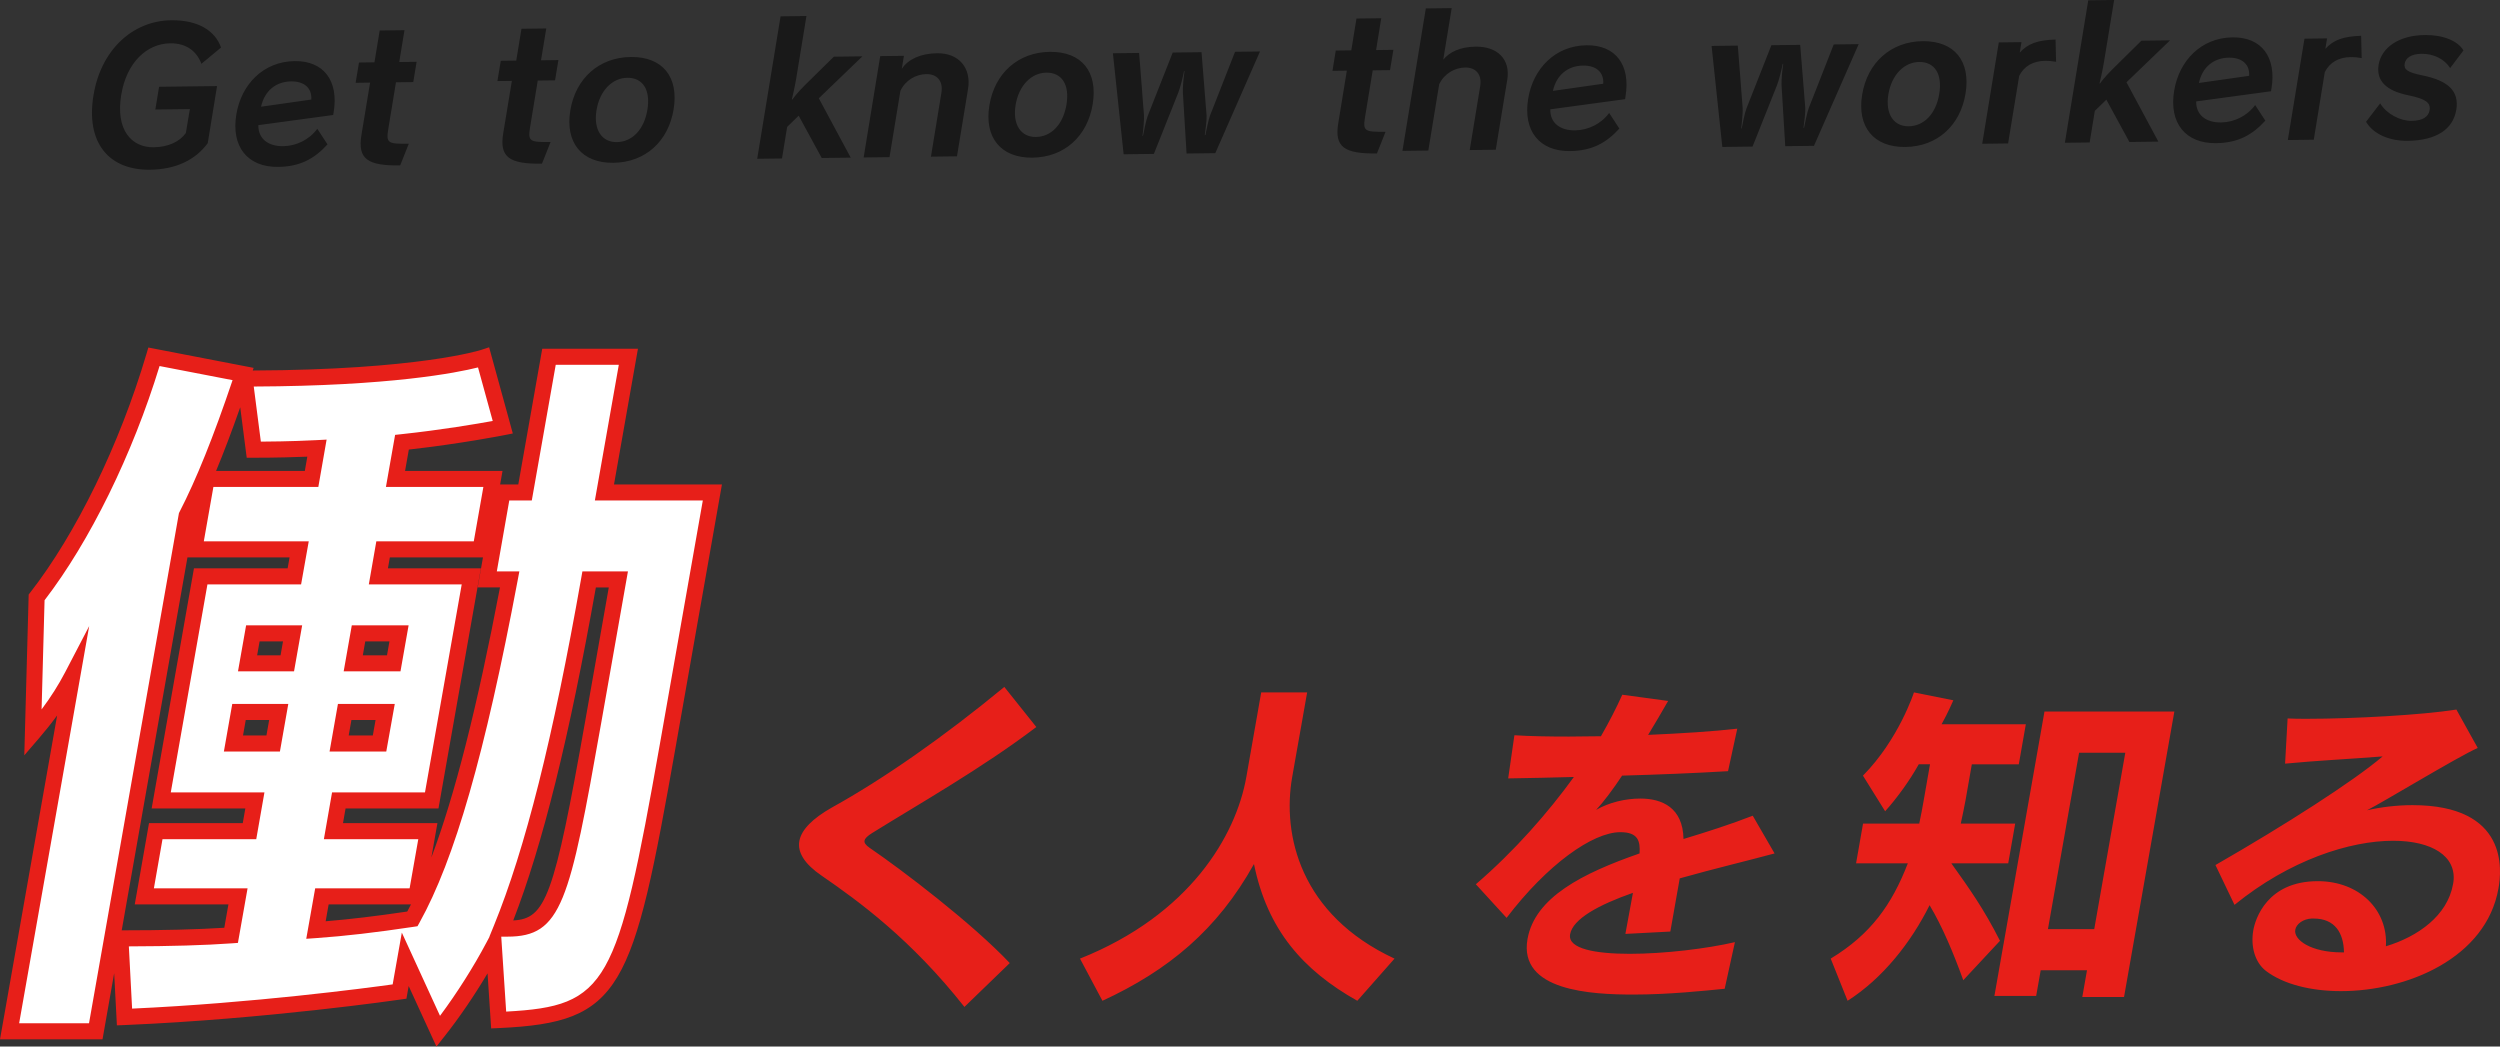
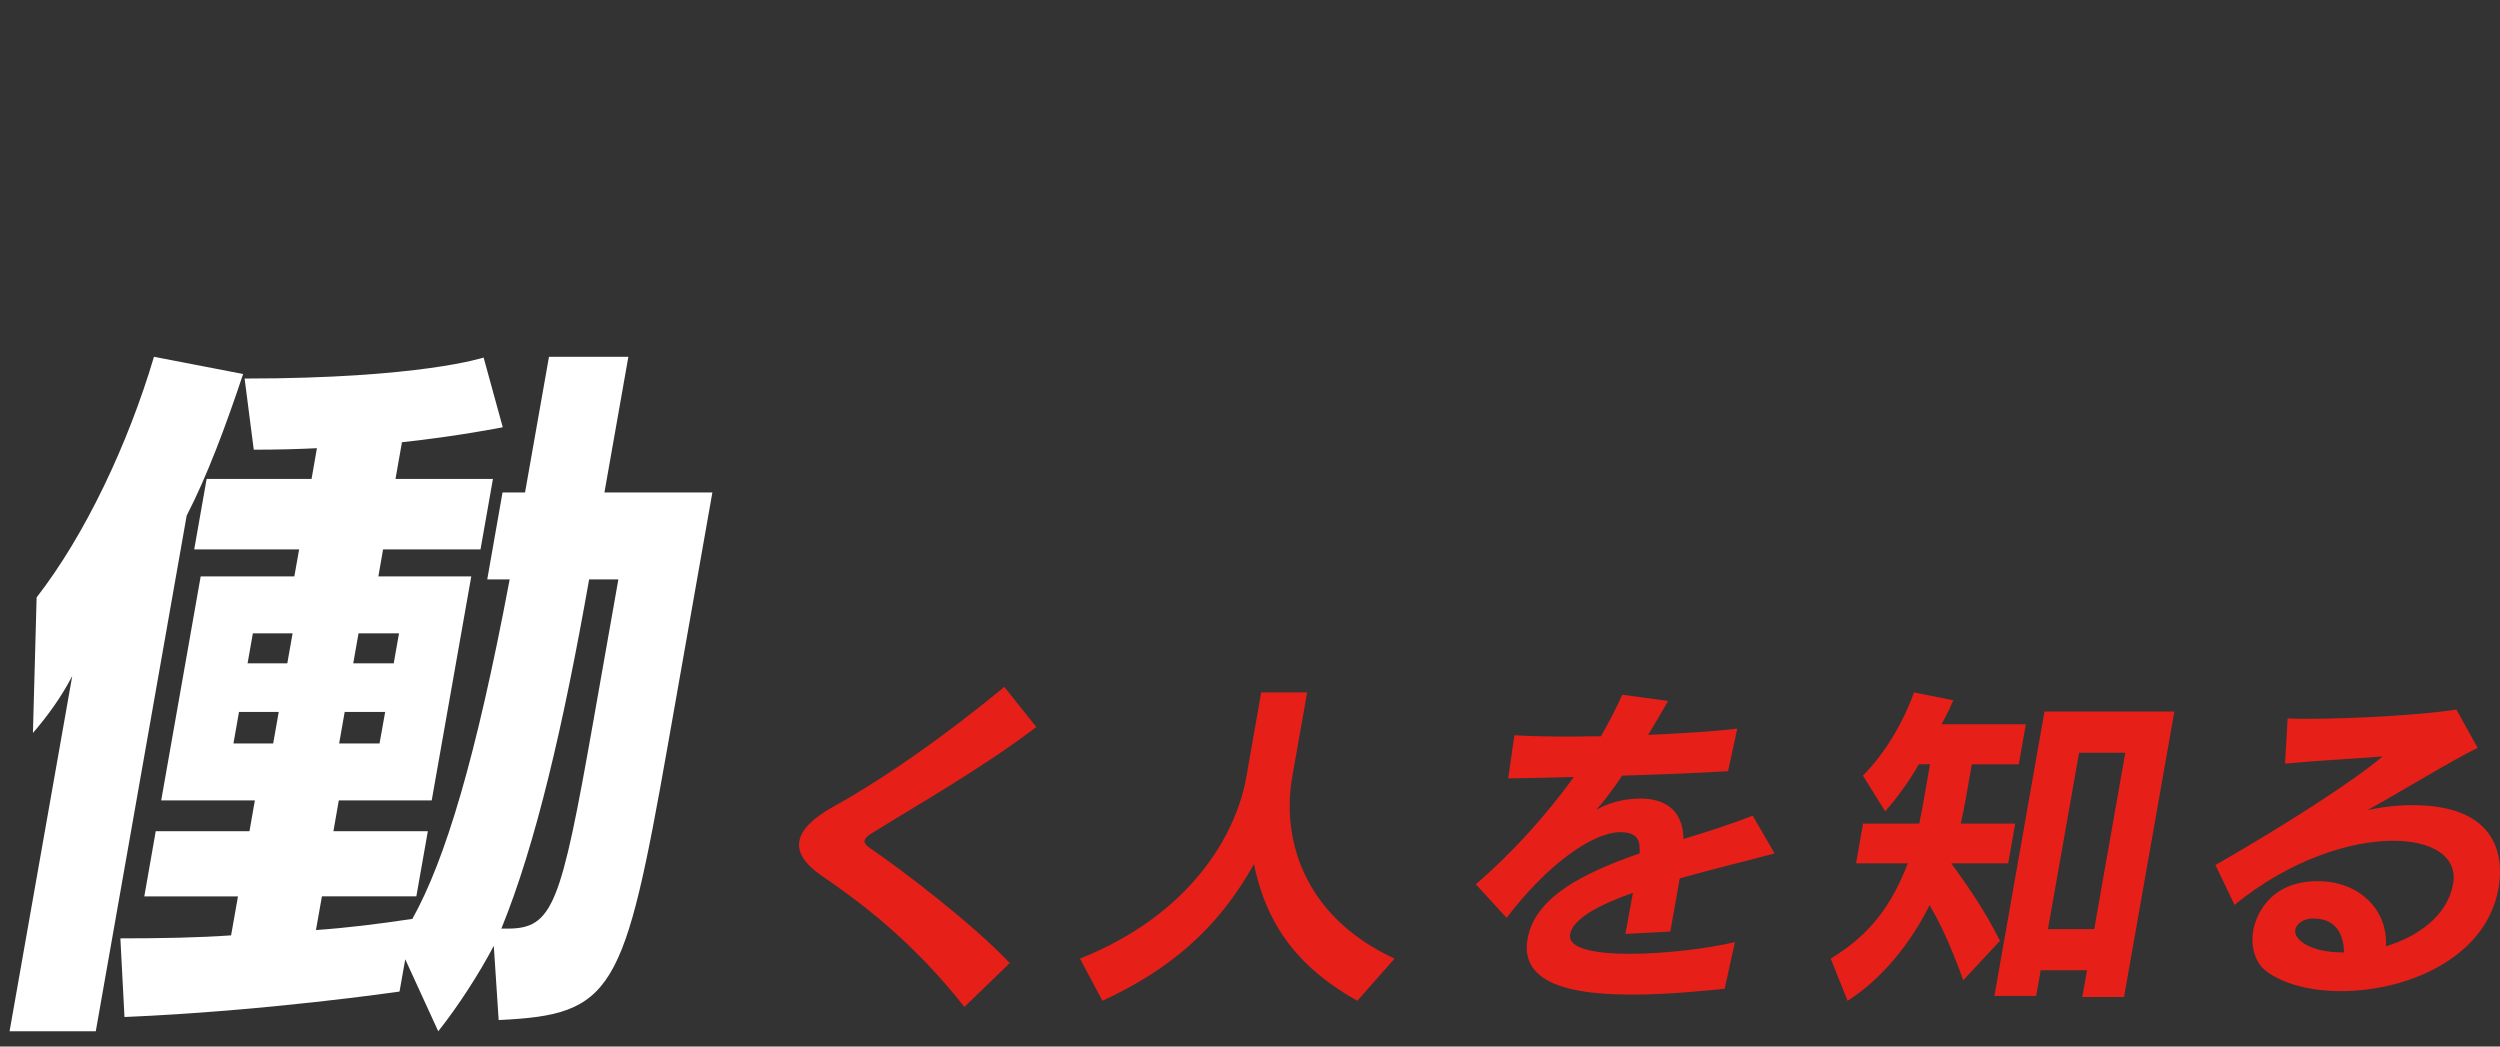
<svg xmlns="http://www.w3.org/2000/svg" id="_レイヤー_2" viewBox="0 0 233.519 97.754">
  <rect x="0" y="0" width="233.519" height="97.754" fill="#333333" stroke="none" />
  <g id="_レイヤー_1-2">
    <path d="M8.945,96.33H.894l5.854-33.185c-1.059,2.033-2.346,3.782-3.672,5.32l.345-12.665c4.528-5.815,8.553-14.352,10.962-22.474l8.326,1.609c-1.632,4.905-3.359,9.518-5.273,13.23l-8.49,48.165ZM46.83,86.741h.557c4.269,0,4.999-2.173,8.027-19.327l2.346-13.292h-2.731c-2.417,13.717-4.998,24.773-8.2,32.62ZM35.452,69.446l.526-2.943h-3.782l-.518,2.943h3.774ZM37.272,59.159h-3.782l-.494,2.801h3.782l.494-2.801ZM23.619,59.159l-.494,2.801h3.712l.494-2.801h-3.712ZM21.806,69.446h3.712l.518-2.943h-3.712l-.518,2.943ZM66.542,46l-4.159,23.588c-4.088,23.172-5.077,25.197-15.804,25.691l-.455-6.929c-1.365,2.589-3.296,5.595-5.187,7.98l-3.084-6.725-.534,3.013s-12.43,1.821-25.691,2.378l-.384-7.345c3.782,0,7.368-.07,10.342-.282l.643-3.641h-8.749l1.067-6.089h8.757l.502-2.873h-8.749l3.688-20.927h8.749l.447-2.519h-9.801l1.161-6.584h9.801l.502-2.872c-1.342.071-3.523.141-5.901.141l-.855-6.646c16.447,0,22.325-1.962,22.325-1.962l1.789,6.513s-4.206.84-9.416,1.397l-.604,3.428h9.102l-1.161,6.584h-9.102l-.439,2.519h8.679l-3.696,20.927h-8.679l-.502,2.873h8.82l-1.075,6.089h-8.82l-.557,3.147c2.903-.204,5.768-.558,9.008-1.044,3.076-5.532,5.932-14.98,9.087-31.71h-2.095l1.428-8.121h2.103l2.236-12.673h7.415l-2.236,12.673h10.083Z" style="fill:#fff;" />
    <path d="M216.113,85.799h-.188c-.745.031-1.436.478-1.53,1.052-.165.934,1.452,2.11,4.363,2.11h.188c-.031-1.82-.847-3.162-2.833-3.162ZM233.376,82.982c-1.138,6.497-8.506,9.597-14.713,9.597-2.786,0-5.359-.635-7-1.883-1.044-.8-1.452-2.307-1.185-3.814.188-1.051,1.287-4.574,6.027-4.574,3.869,0,6.568,2.691,6.356,6.082,2.974-.895,5.744-2.849,6.27-5.791l.039-.228c.298-2.433-2.048-3.837-5.634-3.837-4.033,0-9.66,1.789-14.815,5.987l-1.781-3.719c6.411-3.68,12.869-7.807,15.615-10.146-3.311.259-6.081.384-9.11.675l.235-4.222c.534.032,1.177.032,1.852.032,4.285,0,10.719-.354,13.913-.863l1.993,3.586c-1.875.832-8.867,5.084-10.342,5.822,1.263-.291,2.77-.479,4.245-.479,8.993,0,8.334,6.113,8.035,7.776ZM188.57,71.392h-4.386l-.596,3.398c-.133.73-.267,1.342-.439,2.142h5.085l-.651,3.711h-5.312c1.719,2.401,3.052,4.292,4.543,7.235l-3.429,3.68c-.926-2.558-1.962-5.03-3.147-7.007-1.734,3.483-4.379,6.843-7.659,8.929l-1.577-3.939c3.759-2.276,5.72-5.062,7.203-8.899h-4.834l.651-3.711h5.25c.18-.833.29-1.475.424-2.213l.581-3.327h-1.052c-.8,1.445-1.985,3.108-3.139,4.387l-2.072-3.327c3.351-3.39,4.763-7.776,4.763-7.776l3.68.737s-.502,1.177-1.098,2.237h7.87l-.659,3.742ZM191.293,86.788h4.324l2.903-16.479h-4.316l-2.911,16.479ZM198.402,93.129h-3.9l.439-2.496h-4.324l-.424,2.394h-3.9l4.677-26.562h12.131l-4.7,26.664ZM157.253,78.368c2.205-.667,4.41-1.373,6.466-2.174l2.04,3.523c-2.456.667-5.697,1.436-8.859,2.33l-.879,4.967-4.198.22c.259-1.468.518-2.755.706-3.837-3.201,1.122-5.611,2.432-5.869,3.868l-.008.063c-.165,1.287,2.346,1.766,5.579,1.766s7.188-.479,9.824-1.091l-.957,4.355c-1.922.188-5.218.541-8.514.541-3.908,0-10.758-.322-9.903-5.186.691-3.901,5.148-6.145,10.468-7.996.071-1.154-.133-1.986-1.797-1.986-2.589,0-6.843,3.037-10.625,8.004l-2.872-3.139c3.617-3.108,6.748-6.693,9.157-10.021-1.962.063-4.08.094-6.136.134l.581-4.033c1.428.094,3.178.125,5.101.125.957,0,1.954-.031,2.982-.031.738-1.28,1.467-2.692,1.993-3.877l4.284.58c-.604,1.051-1.24,2.142-1.868,3.17,3.092-.133,6.074-.322,8.326-.58l-.863,3.97c-3.17.188-6.521.322-9.895.416-.871,1.311-1.711,2.432-2.425,3.201,1.216-.706,2.746-1.059,4.128-1.059,2.017,0,3.978.832,4.033,3.775ZM130.259,89.542l-3.476,3.939c-5.069-2.848-8.404-6.63-9.652-12.774-3.421,6.144-7.988,9.926-14.156,12.774l-2.095-3.939c10.264-4.096,14.572-11.488,15.537-16.965l1.389-7.901h4.292l-1.397,7.901c-.949,5.407.745,12.869,9.558,16.965ZM81.49,77.795c-.471.291-.698.511-.738.738-.039.188.118.416.487.667,3.06,2.087,9.573,7.047,13.081,10.758l-4.237,4.096c-4.975-6.31-9.848-9.857-13.332-12.257-1.601-1.091-2.276-2.182-2.087-3.234.188-1.059,1.232-2.11,3.045-3.138,4.794-2.652,10.444-6.591,16.102-11.261l2.99,3.744c-5.101,3.868-10.931,7.164-15.309,9.886Z" style="fill:#e71f19;" />
-     <path d="M40.765,97.754l-2.592-5.652-.209,1.181-.535.078c-.125.019-12.621,1.833-25.769,2.385l-.741.031-.255-4.874-1.089,6.178H0l5.337-30.254c-.516.709-1.079,1.416-1.693,2.129l-1.375,1.596.409-15.017.151-.194c4.291-5.511,8.341-13.819,10.834-22.227l.194-.652,9.833,1.9-.082.247c15.501-.059,21.273-1.904,21.33-1.923l.75-.247,2.212,8.05-.79.157c-.041.008-3.996.793-8.922,1.347l-.352,1.994h9.103l-.223,1.264h1.697l2.236-12.674h8.939l-2.236,12.674h10.083l-4.314,24.468c-4.03,22.841-4.988,25.779-16.508,26.31l-.735.034-.338-5.144c-1.229,2.068-2.652,4.157-4.016,5.878l-.76.958ZM1.788,95.58h6.527l8.401-47.657.052-.102c1.575-3.053,3.157-6.98,4.956-12.312l-6.82-1.318c-2.527,8.256-6.509,16.369-10.741,21.875l-.278,10.199c.86-1.148,1.586-2.295,2.197-3.467l2.249-4.315L1.788,95.58ZM37.533,87.109l3.567,7.777c1.57-2.104,3.156-4.604,4.36-6.887l.269-.509h-.015l.422-1.033c2.924-7.167,5.516-17.483,8.156-32.467l.109-.62h4.254l-2.501,14.173c-2.964,16.786-3.683,19.947-8.766,19.947h-.568l.46,7.001c9.469-.514,10.373-2.409,14.365-25.034l4.003-22.708h-10.083l2.236-12.674h-5.892l-2.236,12.674h-2.103l-1.164,6.621h2.106l-.168.889c-3.047,16.164-5.875,26.014-9.168,31.936l-.179.322-.365.055c-3.581.538-6.377.861-9.067,1.051l-.959.067.834-4.713h8.82l.81-4.589h-8.818l.764-4.372h8.68l3.431-19.428h-8.677l.701-4.02h9.103l.897-5.083h-9.102l.857-4.864.561-.061c3.806-.407,7.103-.972,8.557-1.237l-1.374-5.002c-2.016.506-8.199,1.732-20.948,1.785l.663,5.146c2.654-.014,4.627-.108,5.202-.139l.94-.05-.772,4.421h-9.802l-.896,5.083h9.802l-.714,4.02h-8.749l-3.424,19.428h8.749l-.765,4.372h-8.757l-.804,4.589h8.75l-.901,5.098-.583.042c-2.517.18-5.666.272-9.605.283l.304,5.813c11.262-.514,21.873-1.92,24.338-2.263l.857-4.842ZM17.509,52.069l-6.14,34.832c3.91-.002,7.055-.081,9.582-.241l.386-2.183h-8.749l1.331-7.589h8.756l.24-1.372h-8.75l3.952-22.428h8.75l.181-1.02h-9.539ZM30.698,84.477l-.279,1.576c2.269-.186,4.676-.473,7.622-.909.117-.217.232-.438.349-.667h-7.692ZM55.659,54.871c-2.497,14.054-4.963,24-7.719,31.107,3.017-.165,3.808-2.113,6.735-18.695l2.191-12.412h-1.208ZM32.037,76.888h8.821l-.565,3.204c2.186-5.793,4.27-14.018,6.409-25.222h-2.083l.493-2.802h-8.699l-.178,1.02h8.681l-3.96,22.428h-8.678l-.24,1.372ZM20.184,43.986h8.29l.232-1.33c-1.075.044-2.853.1-5.001.1h-.66l-.606-4.711c-.782,2.226-1.528,4.191-2.255,5.941ZM36.08,70.196h-5.296l.782-4.442h5.308l-.793,4.442ZM32.571,68.696h2.253l.257-1.442h-2.257l-.253,1.442ZM26.147,70.196h-5.234l.782-4.442h5.234l-.782,4.442ZM22.7,68.696h2.188l.254-1.442h-2.188l-.254,1.442ZM37.408,62.71h-5.306l.759-4.301h5.306l-.759,4.301ZM33.89,61.21h2.259l.229-1.301h-2.259l-.229,1.301ZM27.465,62.71h-5.235l.759-4.301h5.235l-.759,4.301ZM24.019,61.21h2.188l.229-1.301h-2.188l-.229,1.301Z" style="fill:#e71f19;" />
-     <path d="M228.865,6.357c-.544-.841-1.531-1.346-2.685-1.332-.957.012-1.478.394-1.566.921-.08.519.19.799,1.646,1.095,2.462.496,3.455,1.488,3.178,3.21-.299,1.825-1.864,2.871-4.54,2.904-1.718.021-3.209-.628-3.891-1.78l1.321-1.719c.585.982,1.872,1.648,2.939,1.635,1.044-.013,1.58-.395,1.675-.993.117-.715-.382-1.063-1.948-1.389-2.25-.451-3.039-1.462-2.813-2.861.263-1.573,1.834-2.746,4.314-2.776,1.726-.021,3.075.543,3.612,1.439l-1.243,1.647ZM220.598,5.423c-.362-.067-.692-.094-1.006-.09-1.138.014-1.964.479-2.439,1.403l-1.029,6.314-2.425.03,1.556-9.468,2.111-.026-.161.975c.767-.834,1.673-1.166,3.344-1.218l.049,2.079ZM208.206,5.386c-1.397.017-2.485.846-2.812,2.365l4.692-.669c.073-1.077-.672-1.71-1.881-1.695ZM212.173,8.265l-.044.259-6.988.949c-.023,1.295.95,1.982,2.316,1.965,1.208-.015,2.426-.587,3.19-1.625l.952,1.456c-1.223,1.342-2.548,2.079-4.612,2.104-2.84.035-4.402-1.876-3.905-4.895.46-2.8,2.513-4.952,5.456-4.988,2.723-.033,4.111,1.856,3.637,4.774ZM197.335,6.453l2.691-2.654,2.676-.033-4.072,3.919,2.979,5.543-2.707.033-2.152-3.952-1.078,1.049-.482,2.949-2.315.028L195.059.03l2.417-.03-.964,5.882c-.124.755-.4,1.912-.4,1.912h.047s.339-.516,1.176-1.342ZM192.053,5.772c-.362-.067-.7-.093-1.006-.09-1.138.014-1.964.479-2.439,1.403l-1.037,6.314-2.417.03,1.548-9.467,2.119-.026-.161.975c.759-.834,1.665-1.165,3.344-1.218l.049,2.079ZM179.269,5.788c-1.381.017-2.568,1.161-2.882,3.033-.299,1.849.515,2.992,1.896,2.975,1.428-.017,2.552-1.154,2.859-3.033.307-1.871-.445-2.992-1.873-2.974ZM183.598,8.732c-.489,2.988-2.631,4.96-5.628,4.997-2.966.036-4.52-1.891-4.031-4.879.489-3.003,2.686-4.969,5.644-5.005,2.997-.037,4.504,1.883,4.015,4.887ZM169.438,13.622l-2.683.033-.345-5.701c-.022-.494.069-1.444.156-1.995h-.047c-.103.535-.335,1.488-.533,2l-2.284,5.733-2.825.035-1.002-9.436,2.448-.03.456,5.833c.028.361-.083,1.555-.141,1.909h.047c.059-.323.303-1.535.448-1.874l2.329-5.906,2.691-.033.473,5.919c.029.424-.123,1.454-.166,1.823h.055c.074-.371.281-1.433.433-1.827l2.336-5.953,2.33-.029-4.176,9.5ZM147.875,6.125c-1.397.017-2.485.846-2.82,2.365l4.7-.669c.073-1.077-.672-1.71-1.881-1.695ZM151.834,9.004l-.036.259-6.988.949c-.031,1.295.95,1.982,2.308,1.965,1.208-.015,2.425-.587,3.19-1.625l.952,1.456c-1.223,1.342-2.548,2.079-4.612,2.104-2.84.035-4.402-1.876-3.905-4.895.46-2.8,2.513-4.952,5.456-4.988,2.731-.033,4.119,1.856,3.637,4.774ZM140.789,7.452l-1.074,6.534-2.432.03.978-5.968c.182-1.125-.43-1.752-1.402-1.741-.981.012-1.963.573-2.429,1.568l-1.015,6.188-2.417.03,2.184-13.305,2.417-.03-.789,4.813c.572-.69,1.539-1.196,3.038-1.214,2.024-.025,3.256,1.185,2.941,3.095ZM130.153,4.655l-.314,1.895-1.616.02-.723,4.403c-.212,1.297,0,1.358,1.923,1.335l-.807,2.026c-3.013.037-3.986-.57-3.613-2.819l.803-4.915-1.342.016.307-1.895,1.451-.018.482-2.972,2.315-.028-.482,2.972,1.616-.02ZM113.517,14.307l-2.683.033-.345-5.701c-.022-.494.069-1.444.156-1.995h-.047c-.103.535-.335,1.488-.533,2l-2.284,5.733-2.825.035-1.002-9.436,2.448-.03.456,5.833c.028.361-.083,1.555-.141,1.909h.047c.059-.323.303-1.535.448-1.874l2.329-5.906,2.691-.033.473,5.919c.029.424-.123,1.454-.166,1.823h.055c.074-.371.281-1.433.433-1.827l2.336-5.953,2.33-.029-4.176,9.5ZM97.738,6.786c-1.373.017-2.568,1.161-2.874,3.032-.299,1.849.515,2.992,1.896,2.975,1.428-.017,2.544-1.154,2.859-3.033.307-1.871-.445-2.992-1.881-2.974ZM102.066,9.73c-.489,2.988-2.631,4.96-5.628,4.997-2.958.036-4.512-1.891-4.023-4.879.489-3.003,2.678-4.969,5.644-5.005,2.997-.037,4.504,1.883,4.007,4.887ZM90.426,8.288l-1.037,6.314-2.432.03.978-5.968c.182-1.125-.43-1.752-1.403-1.741-.989.012-1.963.573-2.429,1.568l-1.015,6.188-2.417.03,1.548-9.467,2.213-.027-.197,1.211c.586-.878,1.732-1.434,3.302-1.453,2.056-.025,3.196,1.404,2.889,3.316ZM75.19,7.949l2.698-2.654,2.668-.033-4.072,3.919,2.979,5.543-2.707.033-2.152-3.952-1.078,1.049-.482,2.949-2.315.028,2.183-13.305,2.417-.03-.964,5.882c-.124.755-.4,1.912-.4,1.912h.055s.339-.516,1.169-1.342ZM58.592,7.266c-1.373.017-2.568,1.161-2.874,3.032-.299,1.849.515,2.992,1.896,2.975,1.428-.017,2.552-1.154,2.859-3.033.307-1.871-.445-2.992-1.881-2.974ZM62.921,10.21c-.489,2.988-2.631,4.96-5.628,4.997-2.958.036-4.512-1.891-4.023-4.879.489-3.003,2.678-4.969,5.644-5.005,2.997-.037,4.504,1.883,4.007,4.887ZM52.16,5.61l-.314,1.895-1.616.02-.723,4.403c-.212,1.297,0,1.358,1.923,1.335l-.807,2.026c-3.013.037-3.986-.57-3.621-2.819l.811-4.915-1.35.017.314-1.895,1.444-.018.489-2.973,2.315-.028-.49,2.973,1.624-.02ZM38.916,5.772l-.314,1.895-1.616.02-.723,4.403c-.212,1.297,0,1.358,1.923,1.335l-.807,2.026c-3.013.037-3.986-.57-3.621-2.819l.811-4.915-1.35.017.314-1.895,1.444-.018.489-2.973,2.315-.028-.489,2.973,1.624-.02ZM27.198,7.603c-1.397.017-2.477.846-2.812,2.365l4.692-.669c.073-1.077-.664-1.71-1.881-1.695ZM31.165,10.482l-.044.259-6.988.949c-.023,1.295.95,1.982,2.316,1.965,1.208-.015,2.426-.587,3.19-1.625l.952,1.456c-1.224,1.342-2.549,2.079-4.612,2.104-2.84.035-4.402-1.876-3.905-4.895.46-2.8,2.513-4.952,5.456-4.988,2.723-.033,4.119,1.856,3.637,4.774ZM18.812,5.963c-.422-1.164-1.397-1.936-2.911-1.918-2.181.027-4.082,1.784-4.579,4.827-.533,3.24.939,4.909,3.034,4.884,1.365-.017,2.434-.525,3.005-1.333l.373-2.233-3.225.039.351-2.123,5.414-.066-.869,5.331c-1.165,1.592-3.007,2.454-5.392,2.483-3.845.047-6.011-2.516-5.28-6.951.694-4.254,3.666-6.967,7.26-7.011,2.589-.032,4.133,1.04,4.653,2.548l-1.833,1.521Z" style="fill:#191919;" />
  </g>
</svg>